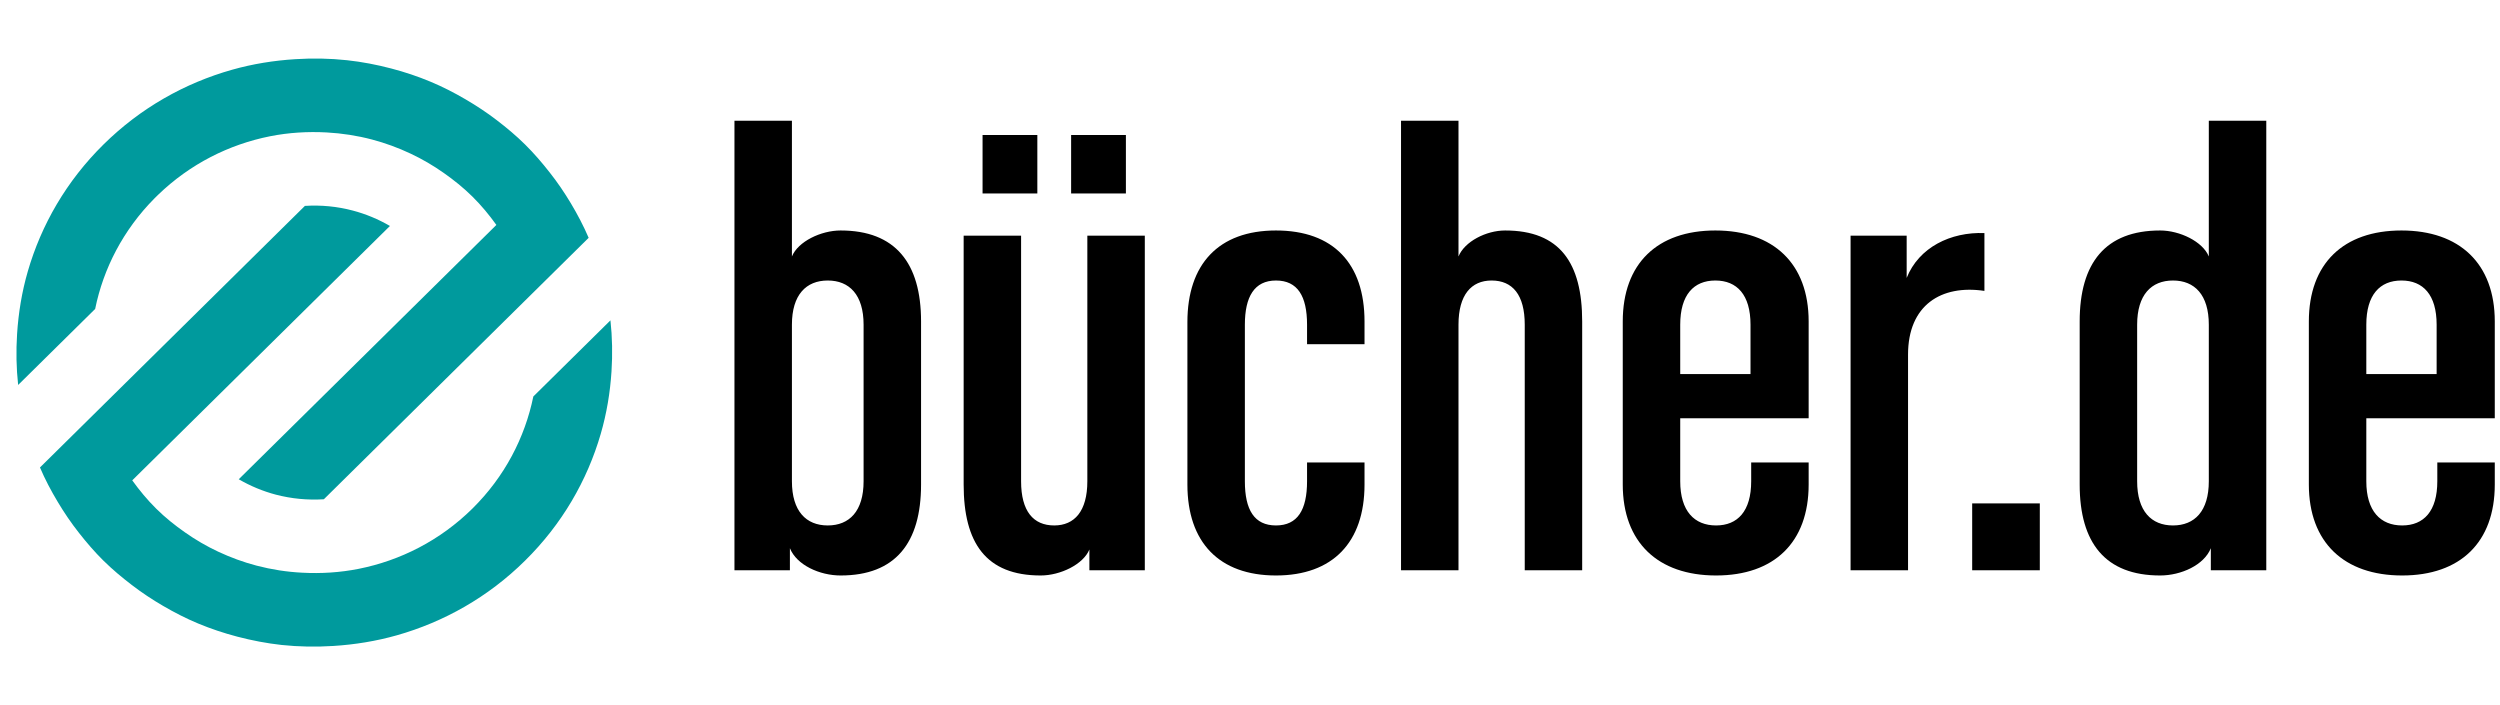
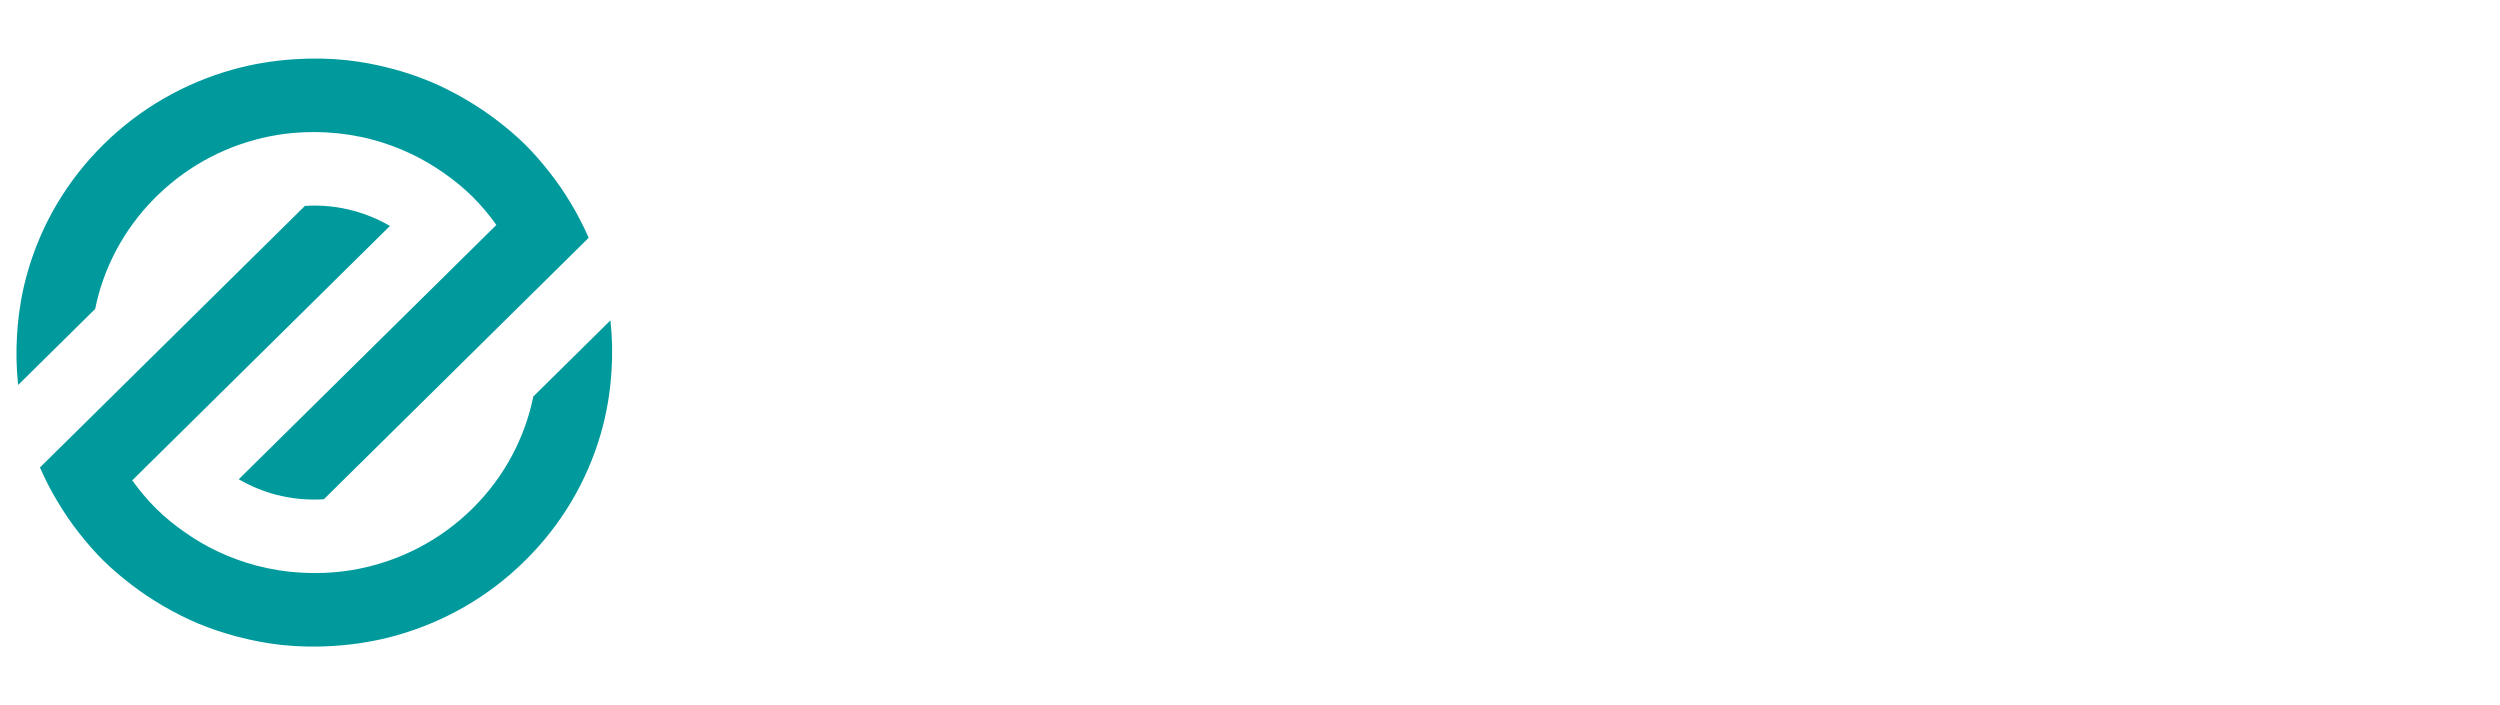
<svg xmlns="http://www.w3.org/2000/svg" width="78" height="22" viewBox="0 0 78 22" fill="none">
-   <path fill-rule="evenodd" clip-rule="evenodd" d="M33.925 15.016C33.925 15.948 33.525 16.394 32.892 16.394C32.238 16.394 31.858 15.948 31.858 15.016V7.353H30.066V15.117C30.066 16.941 30.762 17.955 32.47 17.955C33.082 17.955 33.799 17.61 33.989 17.144V17.793H35.718V7.353H33.925V15.016ZM39.81 7.191C38.017 7.191 37.047 8.245 37.047 10.049V15.117C37.047 16.921 38.038 17.955 39.81 17.955C41.581 17.955 42.573 16.921 42.573 15.117V14.428H40.78V15.016C40.78 15.908 40.485 16.394 39.81 16.394C39.135 16.394 38.84 15.908 38.84 15.016V10.13C38.84 9.259 39.135 8.752 39.81 8.752C40.485 8.752 40.78 9.239 40.78 10.13V10.739H42.573V10.029C42.573 8.225 41.603 7.191 39.81 7.191ZM35.128 4.211H33.419V6.036H35.128V4.211ZM26.227 7.191C25.615 7.191 24.898 7.536 24.708 8.002V3.766H22.915V17.793H24.645V17.104C24.856 17.63 25.573 17.955 26.227 17.955C27.935 17.955 28.737 16.941 28.737 15.117V10.029C28.737 8.205 27.935 7.191 26.227 7.191ZM26.944 15.016C26.944 15.948 26.501 16.394 25.826 16.394C25.151 16.394 24.708 15.948 24.708 15.016V10.13C24.708 9.198 25.151 8.752 25.826 8.752C26.501 8.752 26.944 9.198 26.944 10.13V15.016ZM32.365 4.211H30.656V6.036H32.365V4.211ZM61.532 17.793H63.642V15.705H61.532V17.793ZM68.915 8.002C68.725 7.536 68.008 7.191 67.396 7.191C65.688 7.191 64.886 8.205 64.886 10.029V15.117C64.886 16.941 65.688 17.955 67.396 17.955C68.05 17.955 68.767 17.631 68.978 17.104V17.793H70.708V3.766H68.915V8.002ZM68.915 15.016C68.915 15.948 68.472 16.394 67.797 16.394C67.122 16.394 66.679 15.948 66.679 15.016V10.13C66.679 9.198 67.122 8.752 67.797 8.752C68.472 8.752 68.915 9.198 68.915 10.13V15.016ZM46.96 7.191C46.369 7.191 45.694 7.536 45.505 8.002V3.766H43.712V17.793H45.505V10.13C45.505 9.198 45.905 8.752 46.538 8.752C47.192 8.752 47.572 9.198 47.572 10.13V17.793H49.364V10.029C49.364 8.205 48.669 7.191 46.96 7.191ZM77.837 13.049V10.029C77.837 8.225 76.74 7.191 74.926 7.191C73.112 7.191 72.036 8.225 72.036 10.029V15.117C72.036 16.921 73.133 17.955 74.947 17.955C76.761 17.955 77.837 16.921 77.837 15.117V14.428H76.044V15.016C76.044 15.948 75.623 16.394 74.947 16.394C74.272 16.394 73.829 15.948 73.829 15.016V13.049H77.837ZM73.829 10.13C73.829 9.198 74.251 8.752 74.926 8.752C75.601 8.752 76.023 9.198 76.023 10.13V11.671H73.829V10.13ZM53.519 7.191C51.706 7.191 50.63 8.225 50.63 10.029V15.117C50.63 16.921 51.727 17.955 53.541 17.955C55.355 17.955 56.43 16.921 56.43 15.117V14.428H54.637V15.016C54.637 15.948 54.215 16.394 53.541 16.394C52.866 16.394 52.423 15.948 52.423 15.016V13.049H56.43V10.029C56.43 8.225 55.334 7.191 53.519 7.191ZM54.616 11.671H52.423V10.13C52.423 9.198 52.845 8.752 53.519 8.752C54.194 8.752 54.616 9.198 54.616 10.13V11.671ZM61.914 7.272C60.859 7.232 59.868 7.718 59.488 8.671V7.353H57.738V17.793H59.531V11.063C59.531 9.522 60.564 8.874 61.914 9.076V7.272Z" fill="black" />
-   <path fill-rule="evenodd" clip-rule="evenodd" d="M19.046 9.995L16.64 12.37C16.377 13.653 15.745 14.875 14.737 15.87C13.73 16.863 12.492 17.488 11.194 17.747C10.611 17.863 10.017 17.9 9.426 17.868C8.947 17.844 8.472 17.77 8.006 17.648C7.595 17.54 7.194 17.393 6.805 17.211C6.447 17.043 6.101 16.842 5.77 16.609C5.457 16.39 5.155 16.149 4.874 15.871C4.874 15.871 4.873 15.87 4.873 15.87C4.592 15.592 4.349 15.296 4.126 14.987L12.166 7.05C11.799 6.837 11.41 6.676 11.009 6.57C10.52 6.44 10.015 6.392 9.513 6.424L1.247 14.585C1.404 14.953 1.592 15.31 1.802 15.66C2 15.992 2.22 16.316 2.465 16.627C2.7 16.926 2.95 17.218 3.228 17.493C3.229 17.493 3.229 17.494 3.23 17.494C3.509 17.77 3.806 18.017 4.109 18.249C4.424 18.491 4.752 18.708 5.089 18.904C5.444 19.111 5.805 19.296 6.179 19.452C6.58 19.619 6.989 19.755 7.405 19.864C7.861 19.983 8.322 20.072 8.787 20.123C9.322 20.18 9.862 20.188 10.399 20.154C11.067 20.112 11.731 20.005 12.379 19.822C13.845 19.407 15.228 18.633 16.381 17.493C17.537 16.353 18.322 14.987 18.742 13.54C18.928 12.901 19.037 12.245 19.079 11.586C19.113 11.055 19.104 10.523 19.046 9.995ZM4.819 6.19L4.931 6.08C5.931 5.114 7.149 4.505 8.427 4.251C9.008 4.136 9.601 4.1 10.191 4.132C10.669 4.158 11.144 4.231 11.61 4.354C12.02 4.463 12.421 4.609 12.81 4.793C13.168 4.961 13.513 5.162 13.844 5.395C14.156 5.614 14.457 5.855 14.738 6.132C14.738 6.132 14.738 6.132 14.739 6.133C15.02 6.411 15.265 6.709 15.487 7.018L7.449 14.953C7.816 15.166 8.205 15.327 8.606 15.433C9.096 15.561 9.601 15.609 10.104 15.577L18.366 7.42C18.208 7.052 18.021 6.695 17.812 6.345C17.613 6.013 17.394 5.688 17.148 5.378C16.913 5.078 16.662 4.785 16.384 4.51L16.382 4.508C16.104 4.233 15.808 3.986 15.505 3.754C15.191 3.512 14.861 3.296 14.525 3.099C14.171 2.892 13.81 2.707 13.436 2.551C13.036 2.383 12.627 2.247 12.211 2.138C11.756 2.018 11.295 1.93 10.829 1.879C10.295 1.821 9.756 1.812 9.219 1.846C8.552 1.887 7.888 1.993 7.241 2.176C5.772 2.591 4.386 3.365 3.228 4.509C2.071 5.65 1.287 7.018 0.867 8.468C0.682 9.107 0.575 9.762 0.533 10.421C0.499 10.951 0.508 11.483 0.566 12.011L2.969 9.639C3.225 8.378 3.843 7.176 4.819 6.19Z" fill="#009A9D" />
+   <path fill-rule="evenodd" clip-rule="evenodd" d="M19.046 9.995L16.64 12.37C16.377 13.653 15.745 14.875 14.737 15.87C13.73 16.863 12.492 17.488 11.194 17.747C10.611 17.863 10.017 17.9 9.426 17.868C8.947 17.844 8.472 17.77 8.006 17.648C7.595 17.54 7.194 17.393 6.805 17.211C6.447 17.043 6.101 16.842 5.77 16.609C5.457 16.39 5.155 16.149 4.874 15.871C4.874 15.871 4.873 15.87 4.873 15.87C4.592 15.592 4.349 15.296 4.126 14.987L12.166 7.05C11.799 6.837 11.41 6.676 11.009 6.57C10.52 6.44 10.015 6.392 9.513 6.424L1.247 14.585C1.404 14.953 1.592 15.31 1.802 15.66C2 15.992 2.22 16.316 2.465 16.627C2.7 16.926 2.95 17.218 3.228 17.493C3.229 17.493 3.229 17.494 3.23 17.494C3.509 17.77 3.806 18.017 4.109 18.249C4.424 18.491 4.752 18.708 5.089 18.904C5.444 19.111 5.805 19.296 6.179 19.452C6.58 19.619 6.989 19.755 7.405 19.864C7.861 19.983 8.322 20.072 8.787 20.123C9.322 20.18 9.862 20.188 10.399 20.154C11.067 20.112 11.731 20.005 12.379 19.822C13.845 19.407 15.228 18.633 16.381 17.493C17.537 16.353 18.322 14.987 18.742 13.54C18.928 12.901 19.037 12.245 19.079 11.586C19.113 11.055 19.104 10.523 19.046 9.995ZM4.819 6.19L4.931 6.08C5.931 5.114 7.149 4.505 8.427 4.251C9.008 4.136 9.601 4.1 10.191 4.132C10.669 4.158 11.144 4.231 11.61 4.354C12.02 4.463 12.421 4.609 12.81 4.793C13.168 4.961 13.513 5.162 13.844 5.395C14.156 5.614 14.457 5.855 14.738 6.132C14.738 6.132 14.738 6.132 14.739 6.133C15.02 6.411 15.265 6.709 15.487 7.018L7.449 14.953C7.816 15.166 8.205 15.327 8.606 15.433C9.096 15.561 9.601 15.609 10.104 15.577L18.366 7.42C18.208 7.052 18.021 6.695 17.812 6.345C17.613 6.013 17.394 5.688 17.148 5.378C16.913 5.078 16.662 4.785 16.384 4.51C16.104 4.233 15.808 3.986 15.505 3.754C15.191 3.512 14.861 3.296 14.525 3.099C14.171 2.892 13.81 2.707 13.436 2.551C13.036 2.383 12.627 2.247 12.211 2.138C11.756 2.018 11.295 1.93 10.829 1.879C10.295 1.821 9.756 1.812 9.219 1.846C8.552 1.887 7.888 1.993 7.241 2.176C5.772 2.591 4.386 3.365 3.228 4.509C2.071 5.65 1.287 7.018 0.867 8.468C0.682 9.107 0.575 9.762 0.533 10.421C0.499 10.951 0.508 11.483 0.566 12.011L2.969 9.639C3.225 8.378 3.843 7.176 4.819 6.19Z" fill="#009A9D" />
</svg>